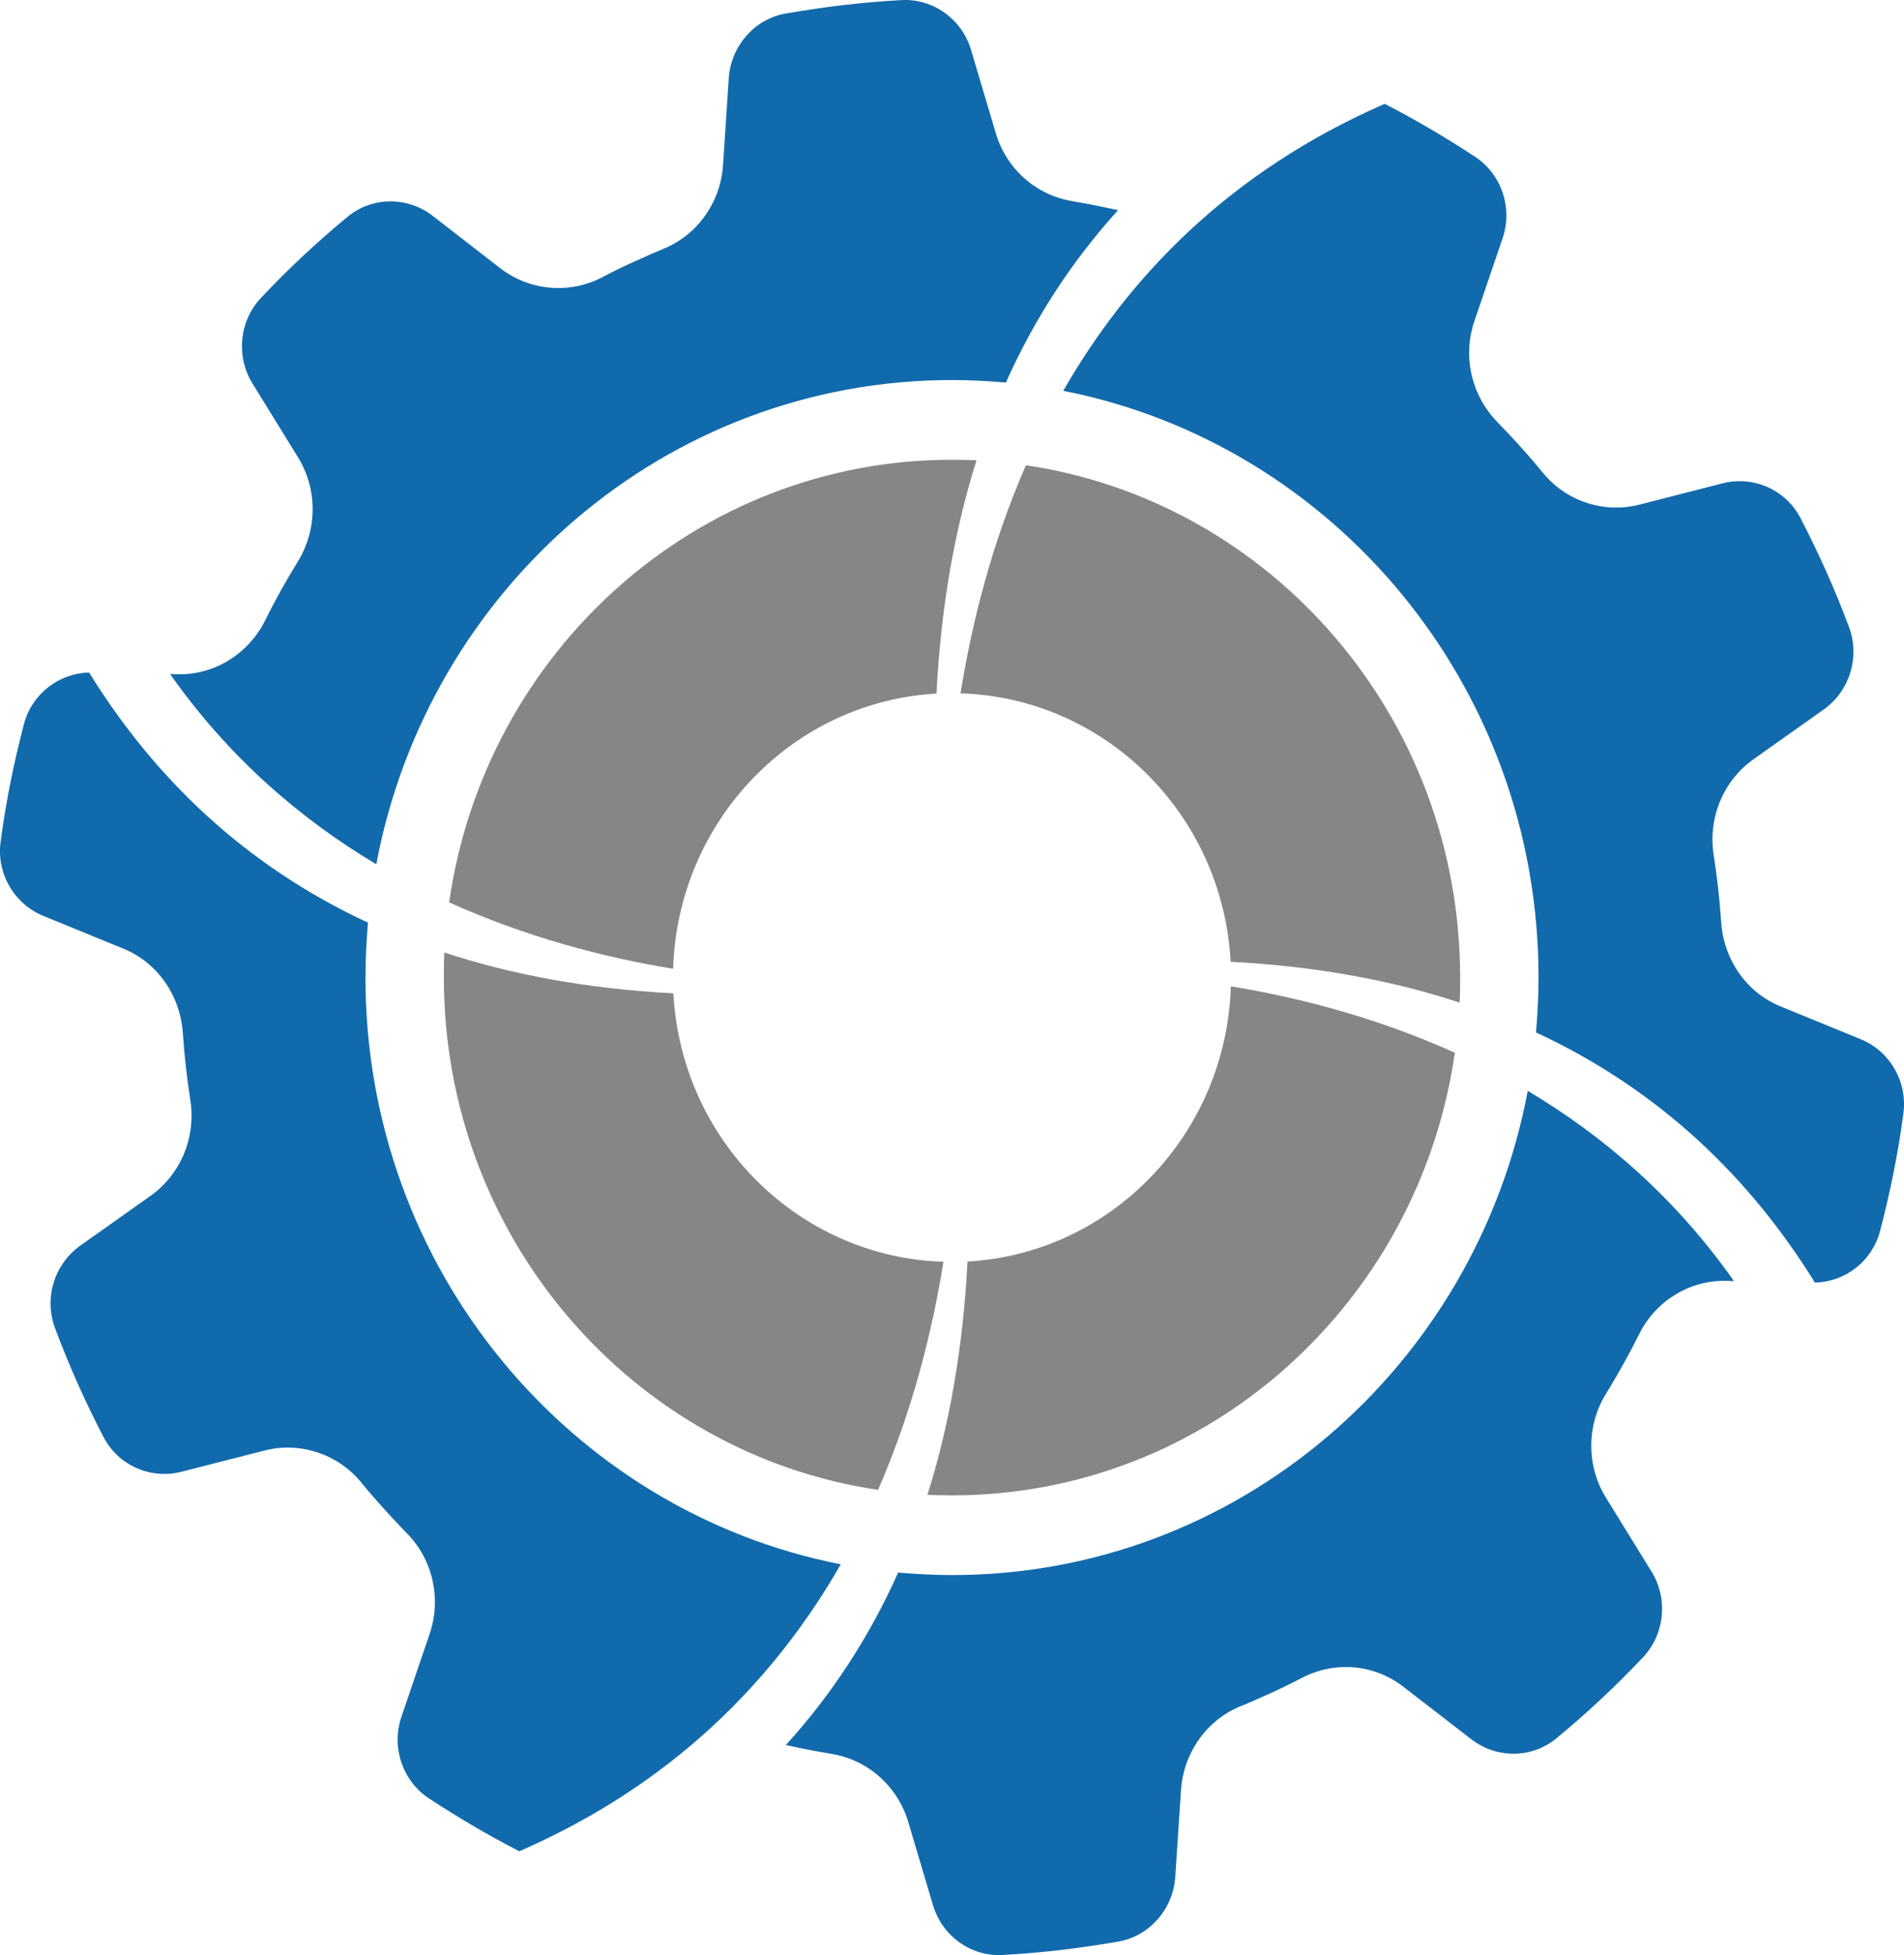
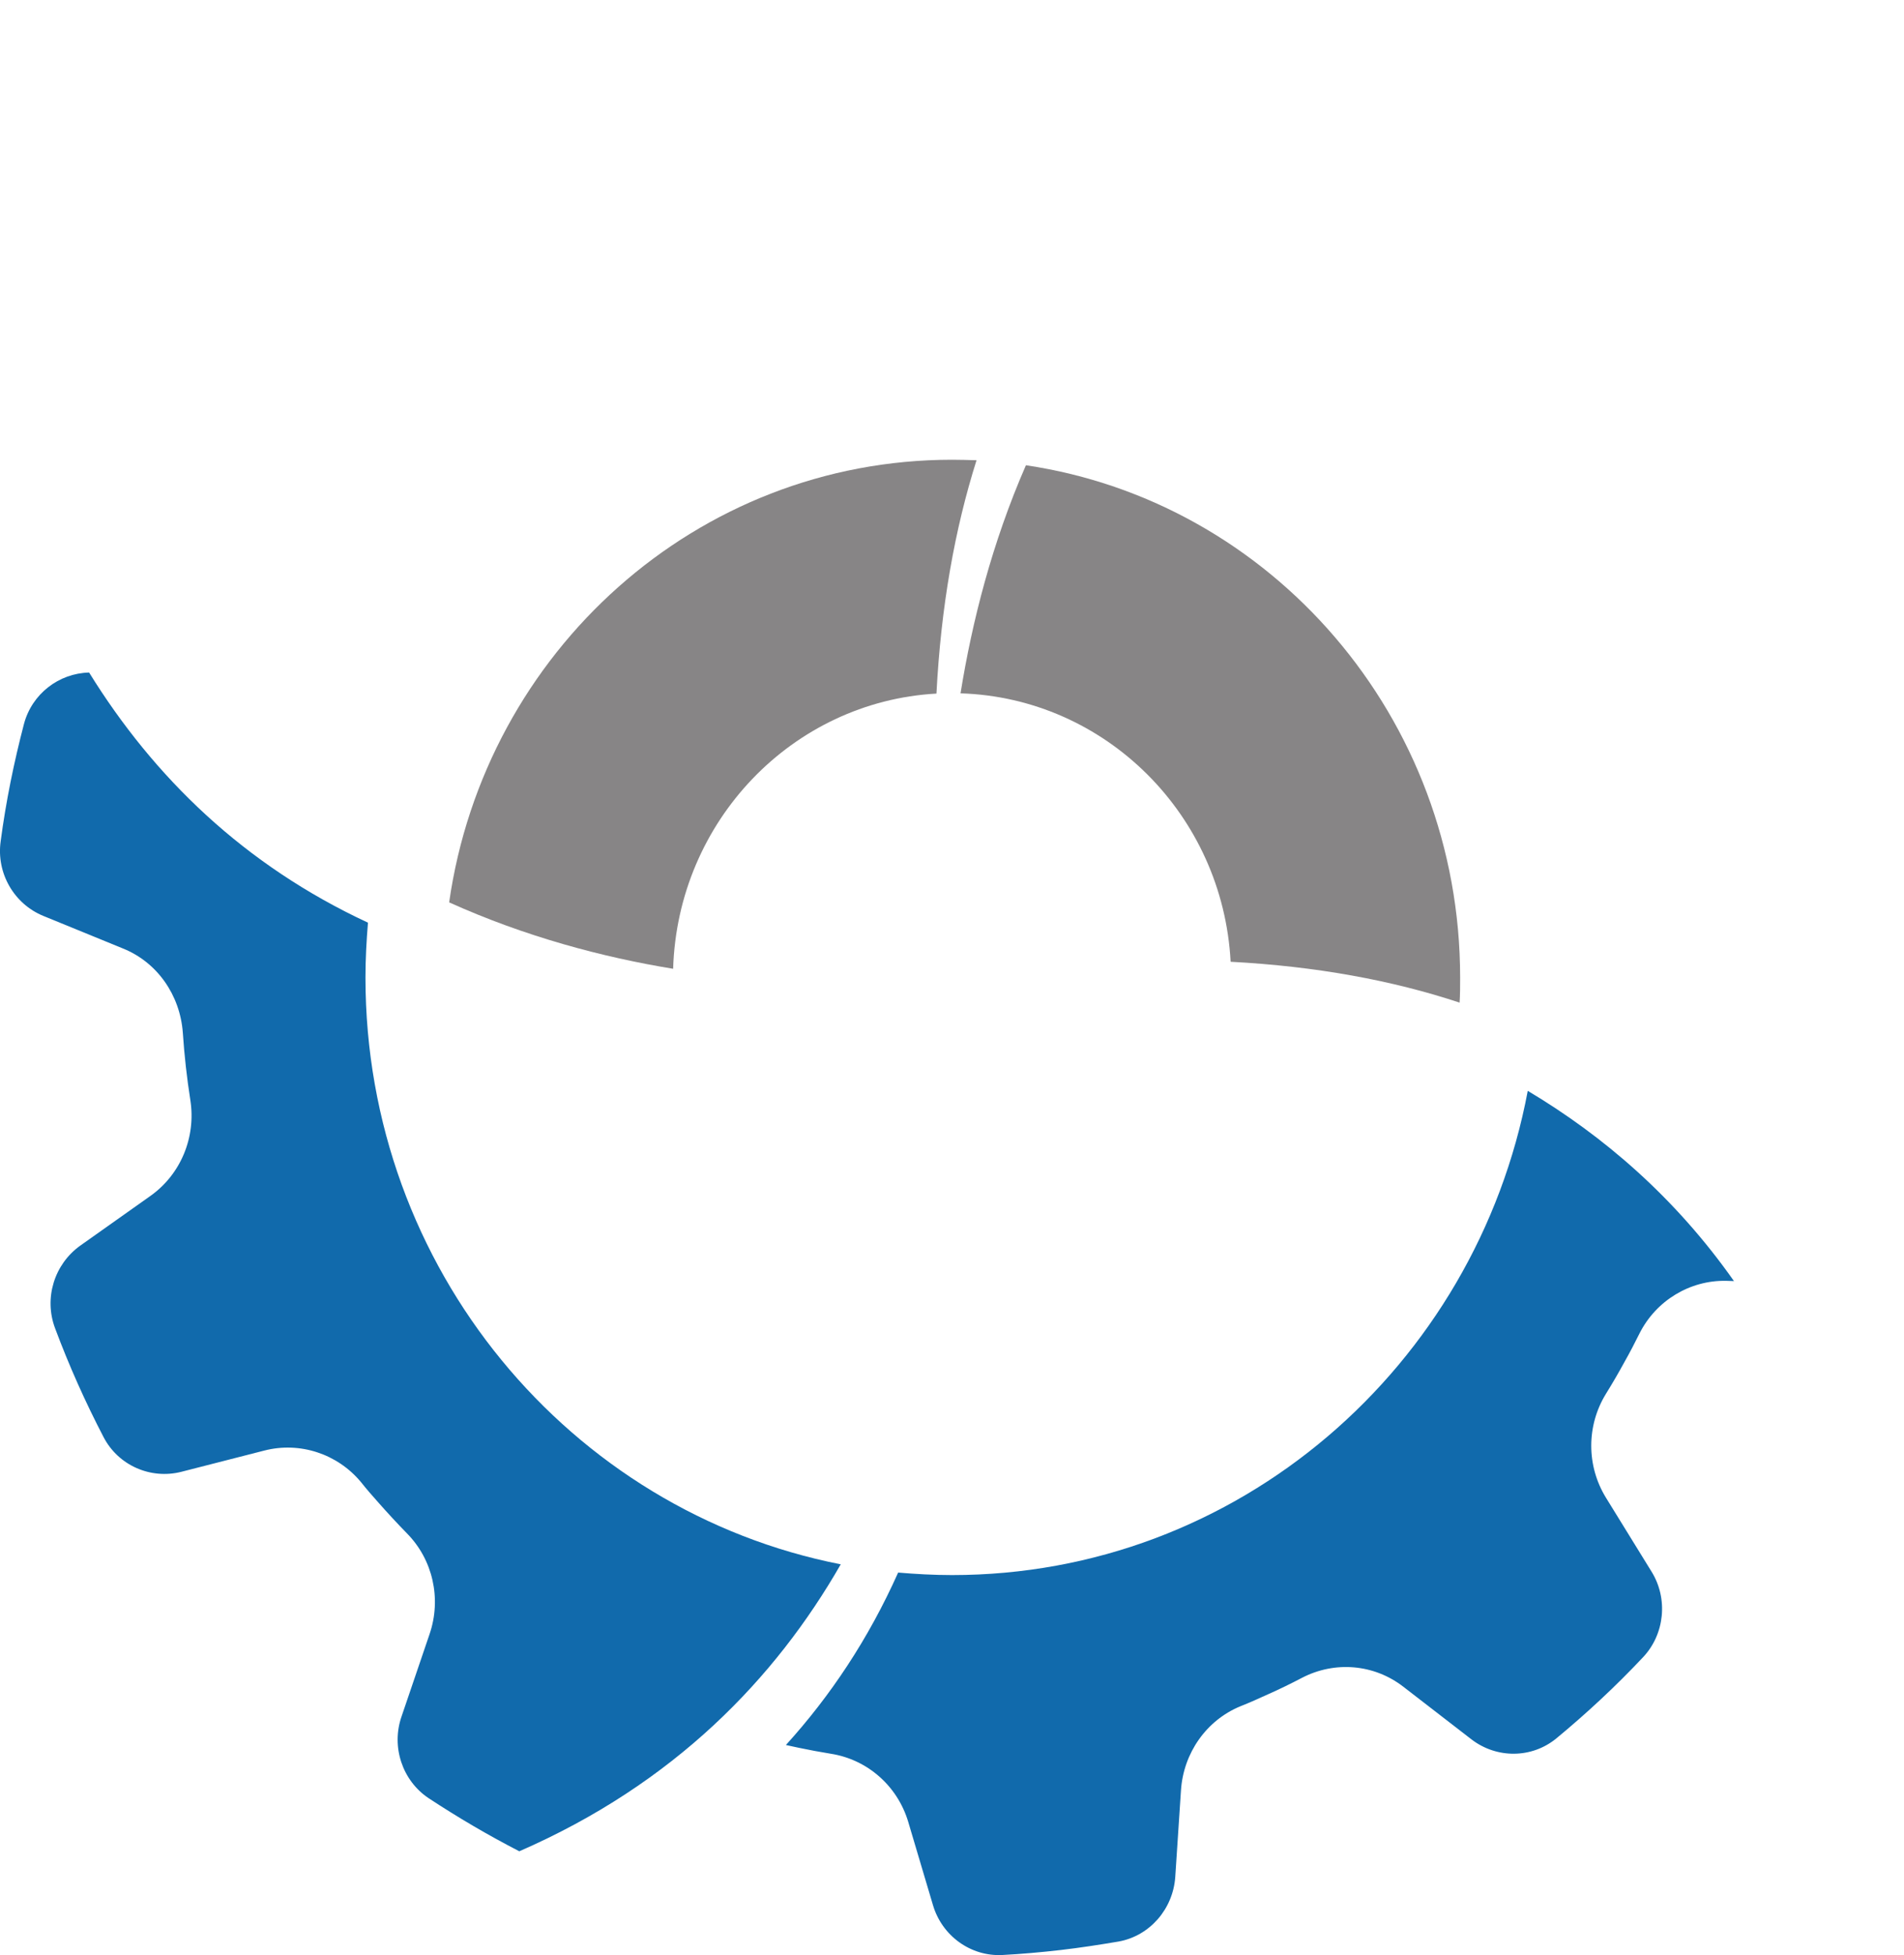
<svg xmlns="http://www.w3.org/2000/svg" version="1.1" id="圖層_1" x="0px" y="0px" width="75.995px" height="78.006px" viewBox="0 0 75.995 78.006" enable-background="new 0 0 75.995 78.006" xml:space="preserve">
  <g>
-     <path fill="#116AAC" d="M74.268,41.463l-3.18-1.3c-1.37-0.55-2.28-1.86-2.39-3.36c-0.03-0.45-0.07-0.9-0.12-1.35   c-0.05-0.45-0.11-0.89-0.18-1.34c-0.23-1.48,0.38-2.96,1.59-3.82l2.81-1.99c1.03-0.74,1.45-2.09,1-3.29   c-0.56-1.5-1.21-2.95-1.939-4.35c-0.59-1.13-1.88-1.69-3.101-1.38l-3.32,0.85c-1.41,0.36-2.9-0.12-3.84-1.25   c-0.27-0.33-0.55-0.66-0.84-0.98c-0.32-0.36-0.649-0.71-0.99-1.06c-1.04-1.06-1.4-2.62-0.92-4.03l1.12-3.29   c0.42-1.21-0.03-2.56-1.08-3.26c-1.17-0.77-2.38-1.48-3.62-2.12c-6.19,2.7-10.22,6.9-12.83,11.45   c10.8,2.12,18.97,11.79,18.97,23.41c0,0.74-0.04,1.47-0.1,2.19c4.95,2.3,8.55,5.81,11.13,9.98c1.22-0.03,2.28-0.85,2.6-2.05   c0.4-1.53,0.72-3.09,0.93-4.68C76.147,43.173,75.438,41.943,74.268,41.463z" />
-     <path fill="#116AAC" d="M37.998,15.163c0.72,0,1.44,0.04,2.15,0.1c1.19-2.66,2.71-4.93,4.48-6.88l-0.59-0.12   c-0.4-0.09-0.8-0.16-1.2-0.23c-1.46-0.23-2.66-1.27-3.09-2.71l-0.99-3.33c-0.36-1.22-1.5-2.05-2.76-1.99   c-0.77,0.04-1.55,0.11-2.34,0.2c-0.78,0.09-1.55,0.21-2.32,0.34c-1.24,0.23-2.16,1.3-2.25,2.57l-0.229,3.48   c-0.101,1.48-1.021,2.78-2.37,3.33c-0.33,0.14-0.66,0.28-0.98,0.43c-0.51,0.22-1.01,0.46-1.49,0.72c-1.31,0.67-2.87,0.53-4.04-0.36   l-2.72-2.11c-1.01-0.77-2.41-0.76-3.39,0.05c-1.21,1-2.37,2.08-3.45,3.23c-0.87,0.92-1.01,2.34-0.34,3.42l1.82,2.95   c0.78,1.27,0.77,2.88-0.01,4.15c-0.229,0.37-0.45,0.75-0.67,1.14c-0.22,0.4-0.439,0.81-0.64,1.22c-0.67,1.33-2.02,2.17-3.48,2.14   l-0.31-0.01c2.35,3.34,5.21,5.79,8.23,7.59C17.087,23.473,26.587,15.163,37.998,15.163z" />
    <path fill="#116AAC" d="M14.587,39.003c0-0.74,0.04-1.47,0.1-2.19c-4.95-2.3-8.55-5.81-11.13-9.98c-1.21,0.03-2.28,0.85-2.6,2.05   c-0.4,1.53-0.72,3.09-0.93,4.68c-0.18,1.27,0.53,2.5,1.7,2.98l3.18,1.3c1.37,0.55,2.28,1.86,2.39,3.36   c0.03,0.45,0.07,0.9,0.12,1.35c0.05,0.45,0.11,0.89,0.18,1.34c0.23,1.48-0.38,2.96-1.59,3.82l-2.81,1.99   c-1.03,0.74-1.45,2.09-1,3.29c0.56,1.5,1.21,2.95,1.939,4.35c0.59,1.13,1.88,1.69,3.101,1.38l3.32-0.85   c1.41-0.36,2.91,0.13,3.85,1.26c0.22,0.28,0.46,0.55,0.69,0.81c0.37,0.42,0.75,0.83,1.14,1.23c1.04,1.05,1.39,2.609,0.91,4.02   l-1.12,3.291c-0.42,1.209,0.03,2.56,1.08,3.26c1.17,0.77,2.38,1.48,3.62,2.119c6.19-2.699,10.22-6.899,12.83-11.449   C22.757,60.293,14.587,50.623,14.587,39.003z" />
    <path fill="#116AAC" d="M64.848,54.323c0.21-0.37,0.4-0.74,0.59-1.12c0.66-1.31,2.01-2.13,3.46-2.1l0.31,0.01   c-2.35-3.34-5.21-5.79-8.23-7.59c-2.07,11.01-11.57,19.32-22.98,19.32c-0.72,0-1.44-0.04-2.15-0.1c-1.19,2.66-2.71,4.93-4.48,6.88   l0.51,0.11c0.43,0.09,0.86,0.17,1.29,0.24c1.45,0.229,2.65,1.279,3.08,2.709l0.99,3.33c0.36,1.221,1.5,2.051,2.76,1.99   c0.77-0.04,1.55-0.109,2.34-0.2c0.78-0.09,1.55-0.21,2.32-0.34c1.24-0.229,2.16-1.3,2.25-2.569l0.229-3.471   c0.101-1.48,1.01-2.779,2.36-3.34c0.38-0.15,0.76-0.32,1.13-0.49c0.45-0.199,0.9-0.42,1.34-0.65c1.311-0.68,2.88-0.549,4.05,0.36   l2.72,2.101c1.01,0.77,2.41,0.76,3.39-0.051c1.21-1,2.37-2.08,3.45-3.229c0.87-0.92,1.01-2.341,0.34-3.42l-1.82-2.95   c-0.78-1.27-0.78-2.87,0-4.14C64.358,55.193,64.608,54.763,64.848,54.323z" />
    <g>
      <path fill="#878586" d="M40.948,18.563c-1.35,3.09-2.15,6.24-2.61,9.1c5.79,0.18,10.47,4.85,10.78,10.71    c3.41,0.18,6.45,0.74,9.14,1.63c0.021-0.33,0.021-0.67,0.021-1C58.278,28.613,50.748,20.013,40.948,18.563z" />
    </g>
    <g>
      <path fill="#878586" d="M37.377,27.673c0.18-3.47,0.73-6.56,1.6-9.31c-0.33-0.01-0.65-0.02-0.98-0.02    c-10.2,0-18.64,7.67-20.07,17.66c3.04,1.37,6.13,2.19,8.94,2.65C27.047,32.763,31.627,27.993,37.377,27.673z" />
    </g>
    <g>
-       <path fill="#878586" d="M26.877,39.633c-3.41-0.18-6.45-0.74-9.14-1.63c-0.021,0.33-0.021,0.67-0.021,1    c0,10.39,7.53,18.99,17.33,20.44c1.35-3.09,2.15-6.24,2.61-9.1C31.868,50.163,27.188,45.493,26.877,39.633z" />
-     </g>
+       </g>
    <g>
-       <path fill="#878586" d="M49.127,39.353c-0.18,5.89-4.76,10.66-10.51,10.98c-0.18,3.47-0.73,6.56-1.6,9.31    c0.33,0.01,0.65,0.02,0.98,0.02c10.2,0,18.64-7.67,20.07-17.66C55.028,40.633,51.938,39.813,49.127,39.353z" />
-     </g>
+       </g>
  </g>
</svg>